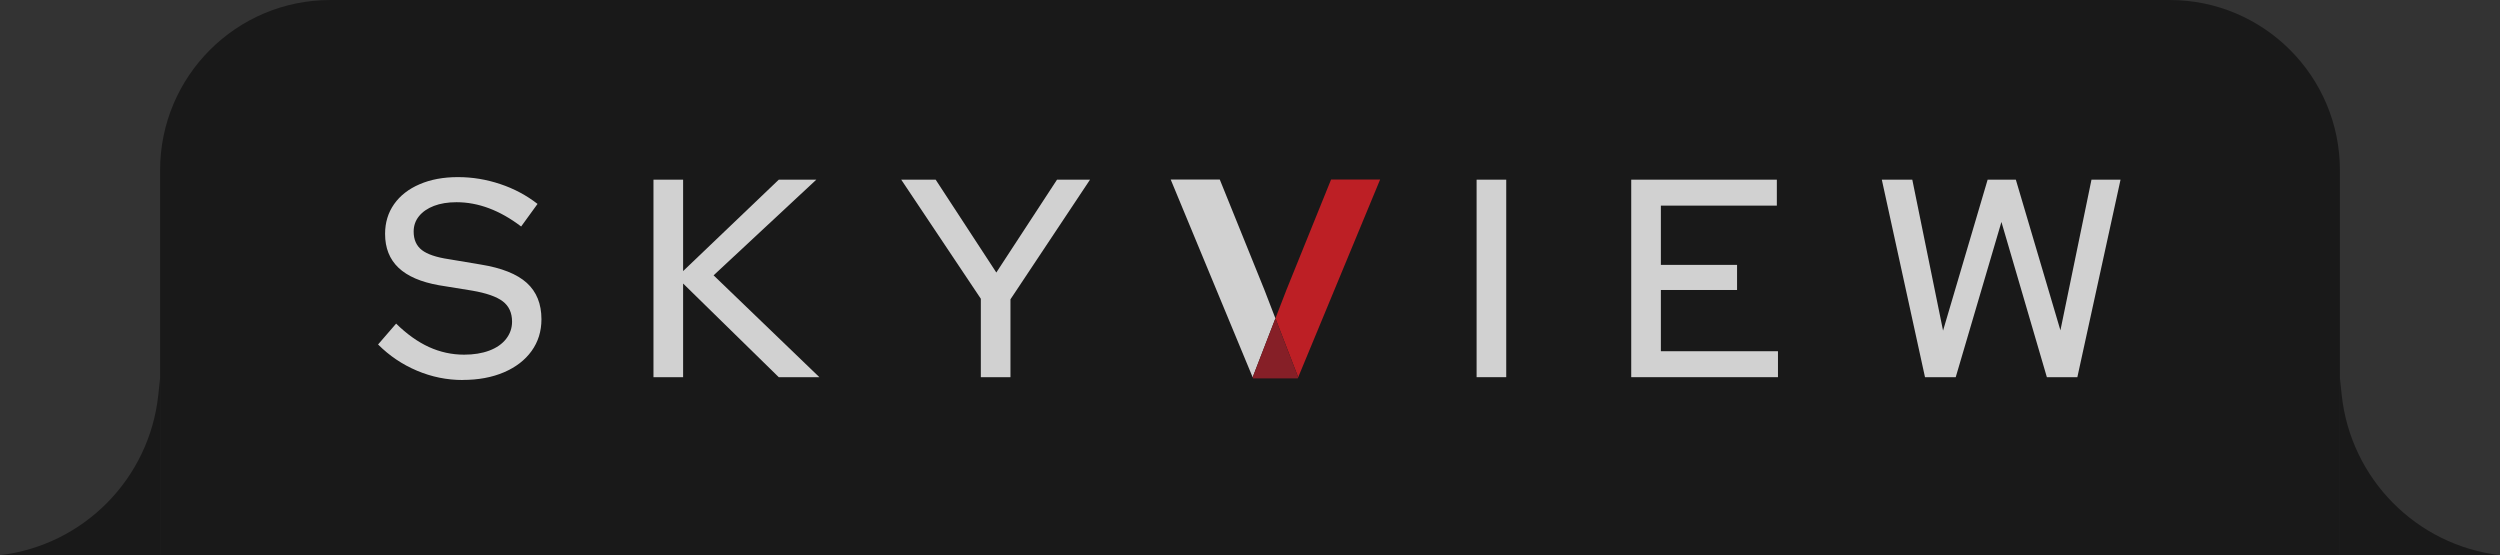
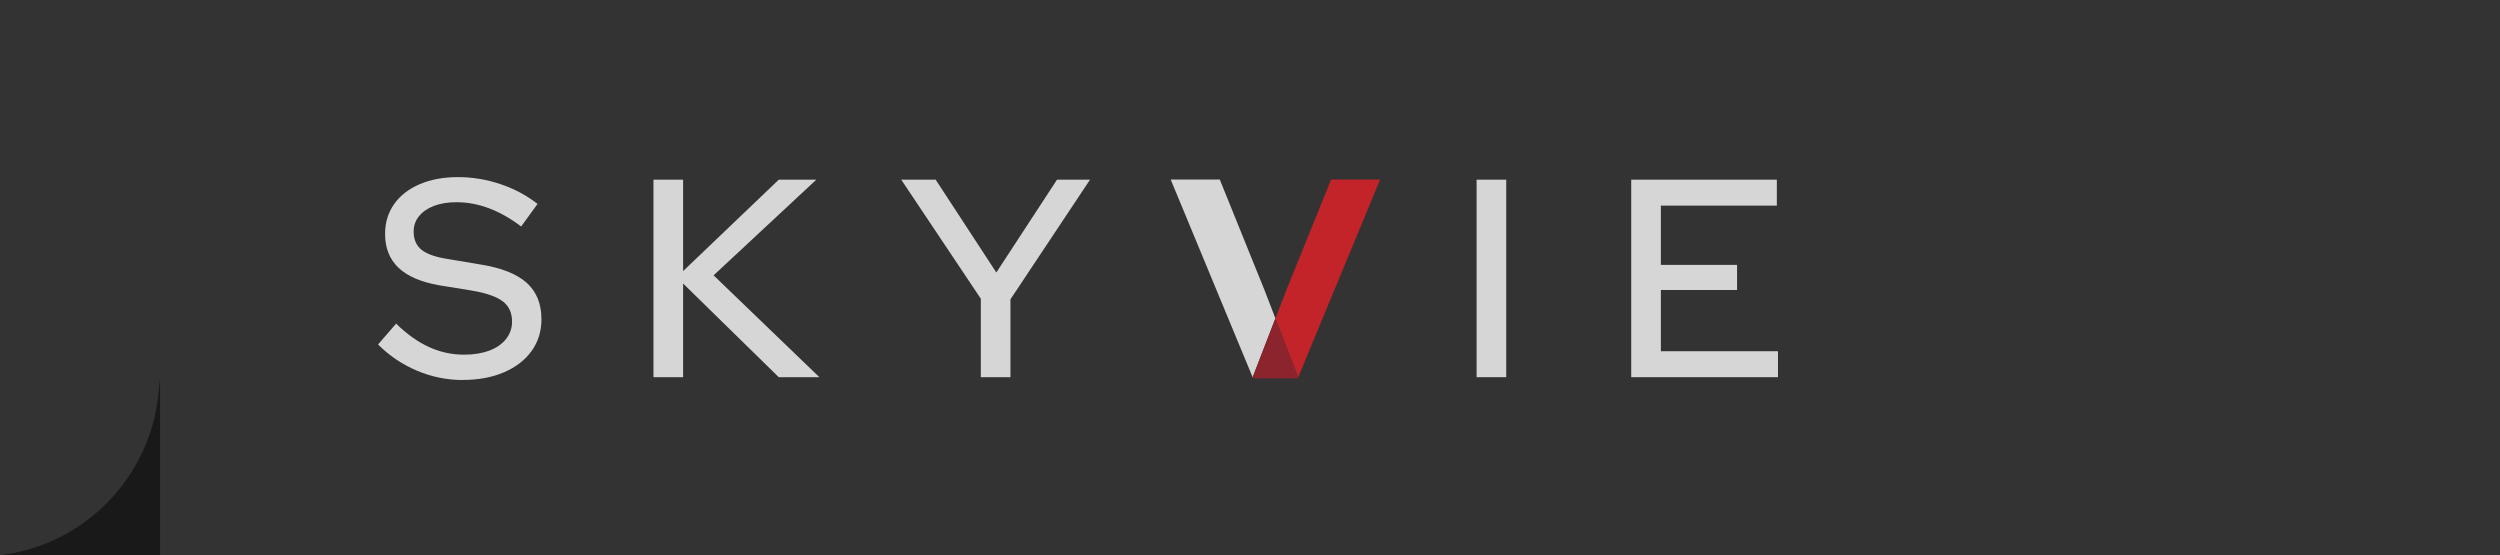
<svg xmlns="http://www.w3.org/2000/svg" width="734" height="163" viewBox="0 0 734 163" fill="none">
  <rect x="0" y="0" width="734" height="163" fill="#333333" stroke="none" />
-   <path opacity="0.5" d="M47 50C47 22.386 69.386 0 97 0H637C664.614 0 687 22.386 687 50V163H47V50Z" fill="black" />
  <path opacity="0.5" d="M47 163V111L46.474 115.941C43.857 140.547 24.572 160.075 0 163H47Z" fill="black" />
-   <path opacity="0.5" d="M687 163V111L687.526 115.941C690.143 140.547 709.428 160.075 734 163H687Z" fill="black" />
  <g opacity="0.8">
    <path d="M135.85 111.57C131.21 111.57 126.74 110.66 122.43 108.84C118.12 107.02 114.31 104.45 111 101.14L116.3 95.01C119.45 98.1 122.67 100.39 125.95 101.89C129.23 103.38 132.67 104.13 136.26 104.13C139.08 104.13 141.55 103.73 143.67 102.93C145.8 102.13 147.44 100.98 148.6 99.49C149.76 98 150.34 96.31 150.34 94.44C150.34 91.84 149.43 89.86 147.61 88.47C145.79 87.09 142.78 86.04 138.58 85.32L128.89 83.75C123.59 82.81 119.62 81.1 117 78.61C114.38 76.12 113.06 72.81 113.06 68.67C113.06 65.36 113.94 62.44 115.71 59.93C117.48 57.42 119.98 55.47 123.21 54.09C126.45 52.69 130.19 52 134.45 52C138.71 52 142.78 52.68 146.84 54.03C150.9 55.38 154.56 57.33 157.82 59.87L153.01 66.5C146.77 61.75 140.44 59.37 134.04 59.37C131.5 59.37 129.29 59.73 127.41 60.45C125.53 61.17 124.07 62.18 123.02 63.47C121.97 64.77 121.45 66.27 121.45 67.98C121.45 70.36 122.25 72.16 123.85 73.41C125.45 74.65 128.1 75.55 131.8 76.1L141.16 77.67C147.29 78.66 151.79 80.46 154.66 83.05C157.53 85.65 158.97 89.21 158.97 93.74C158.97 97.27 158 100.38 156.07 103.06C154.14 105.74 151.43 107.82 147.95 109.31C144.47 110.8 140.44 111.55 135.85 111.55V111.57Z" fill="white" />
    <path d="M191.86 110.74V52.75H200.56V79.59L228.65 52.75H239.67L209.51 80.84L240.58 110.75H228.65L200.56 83.24V110.75H191.86V110.74Z" fill="white" />
    <path d="M287.97 110.74V87.71L264.6 52.75H274.71L292.52 80.01L310.34 52.75H320.03L296.67 87.88V110.75H287.97V110.74Z" fill="white" />
    <path d="M433.53 110.74V52.75H442.23V110.74H433.53Z" fill="white" />
    <path d="M478.93 110.74V52.75H521.68V60.37H487.63V77.77H510V85.14H487.63V103.12H522.01V110.74H478.93Z" fill="white" />
-     <path d="M565.18 110.74L552.5 52.75H561.45L570.48 97.07L583.57 52.75H591.85L604.94 96.99L614.06 52.75H622.59L609.91 110.74H600.96L587.62 65.17L574.2 110.74H565.17H565.18Z" fill="white" />
    <path d="M405.2 52.72H390.8L377.77 84.93L377.76 84.95L374.46 93.48L381.15 110.77L405.2 52.72Z" fill="#E62028" />
    <path d="M371.17 84.95L371.16 84.93L358.13 52.72H343.72L367.78 110.77L374.46 93.48L371.17 84.95Z" fill="white" />
    <path d="M374.46 93.48L367.78 110.77L367.91 111.09H381.02L381.15 110.77L374.46 93.48Z" fill="#A1202A" />
  </g>
</svg>